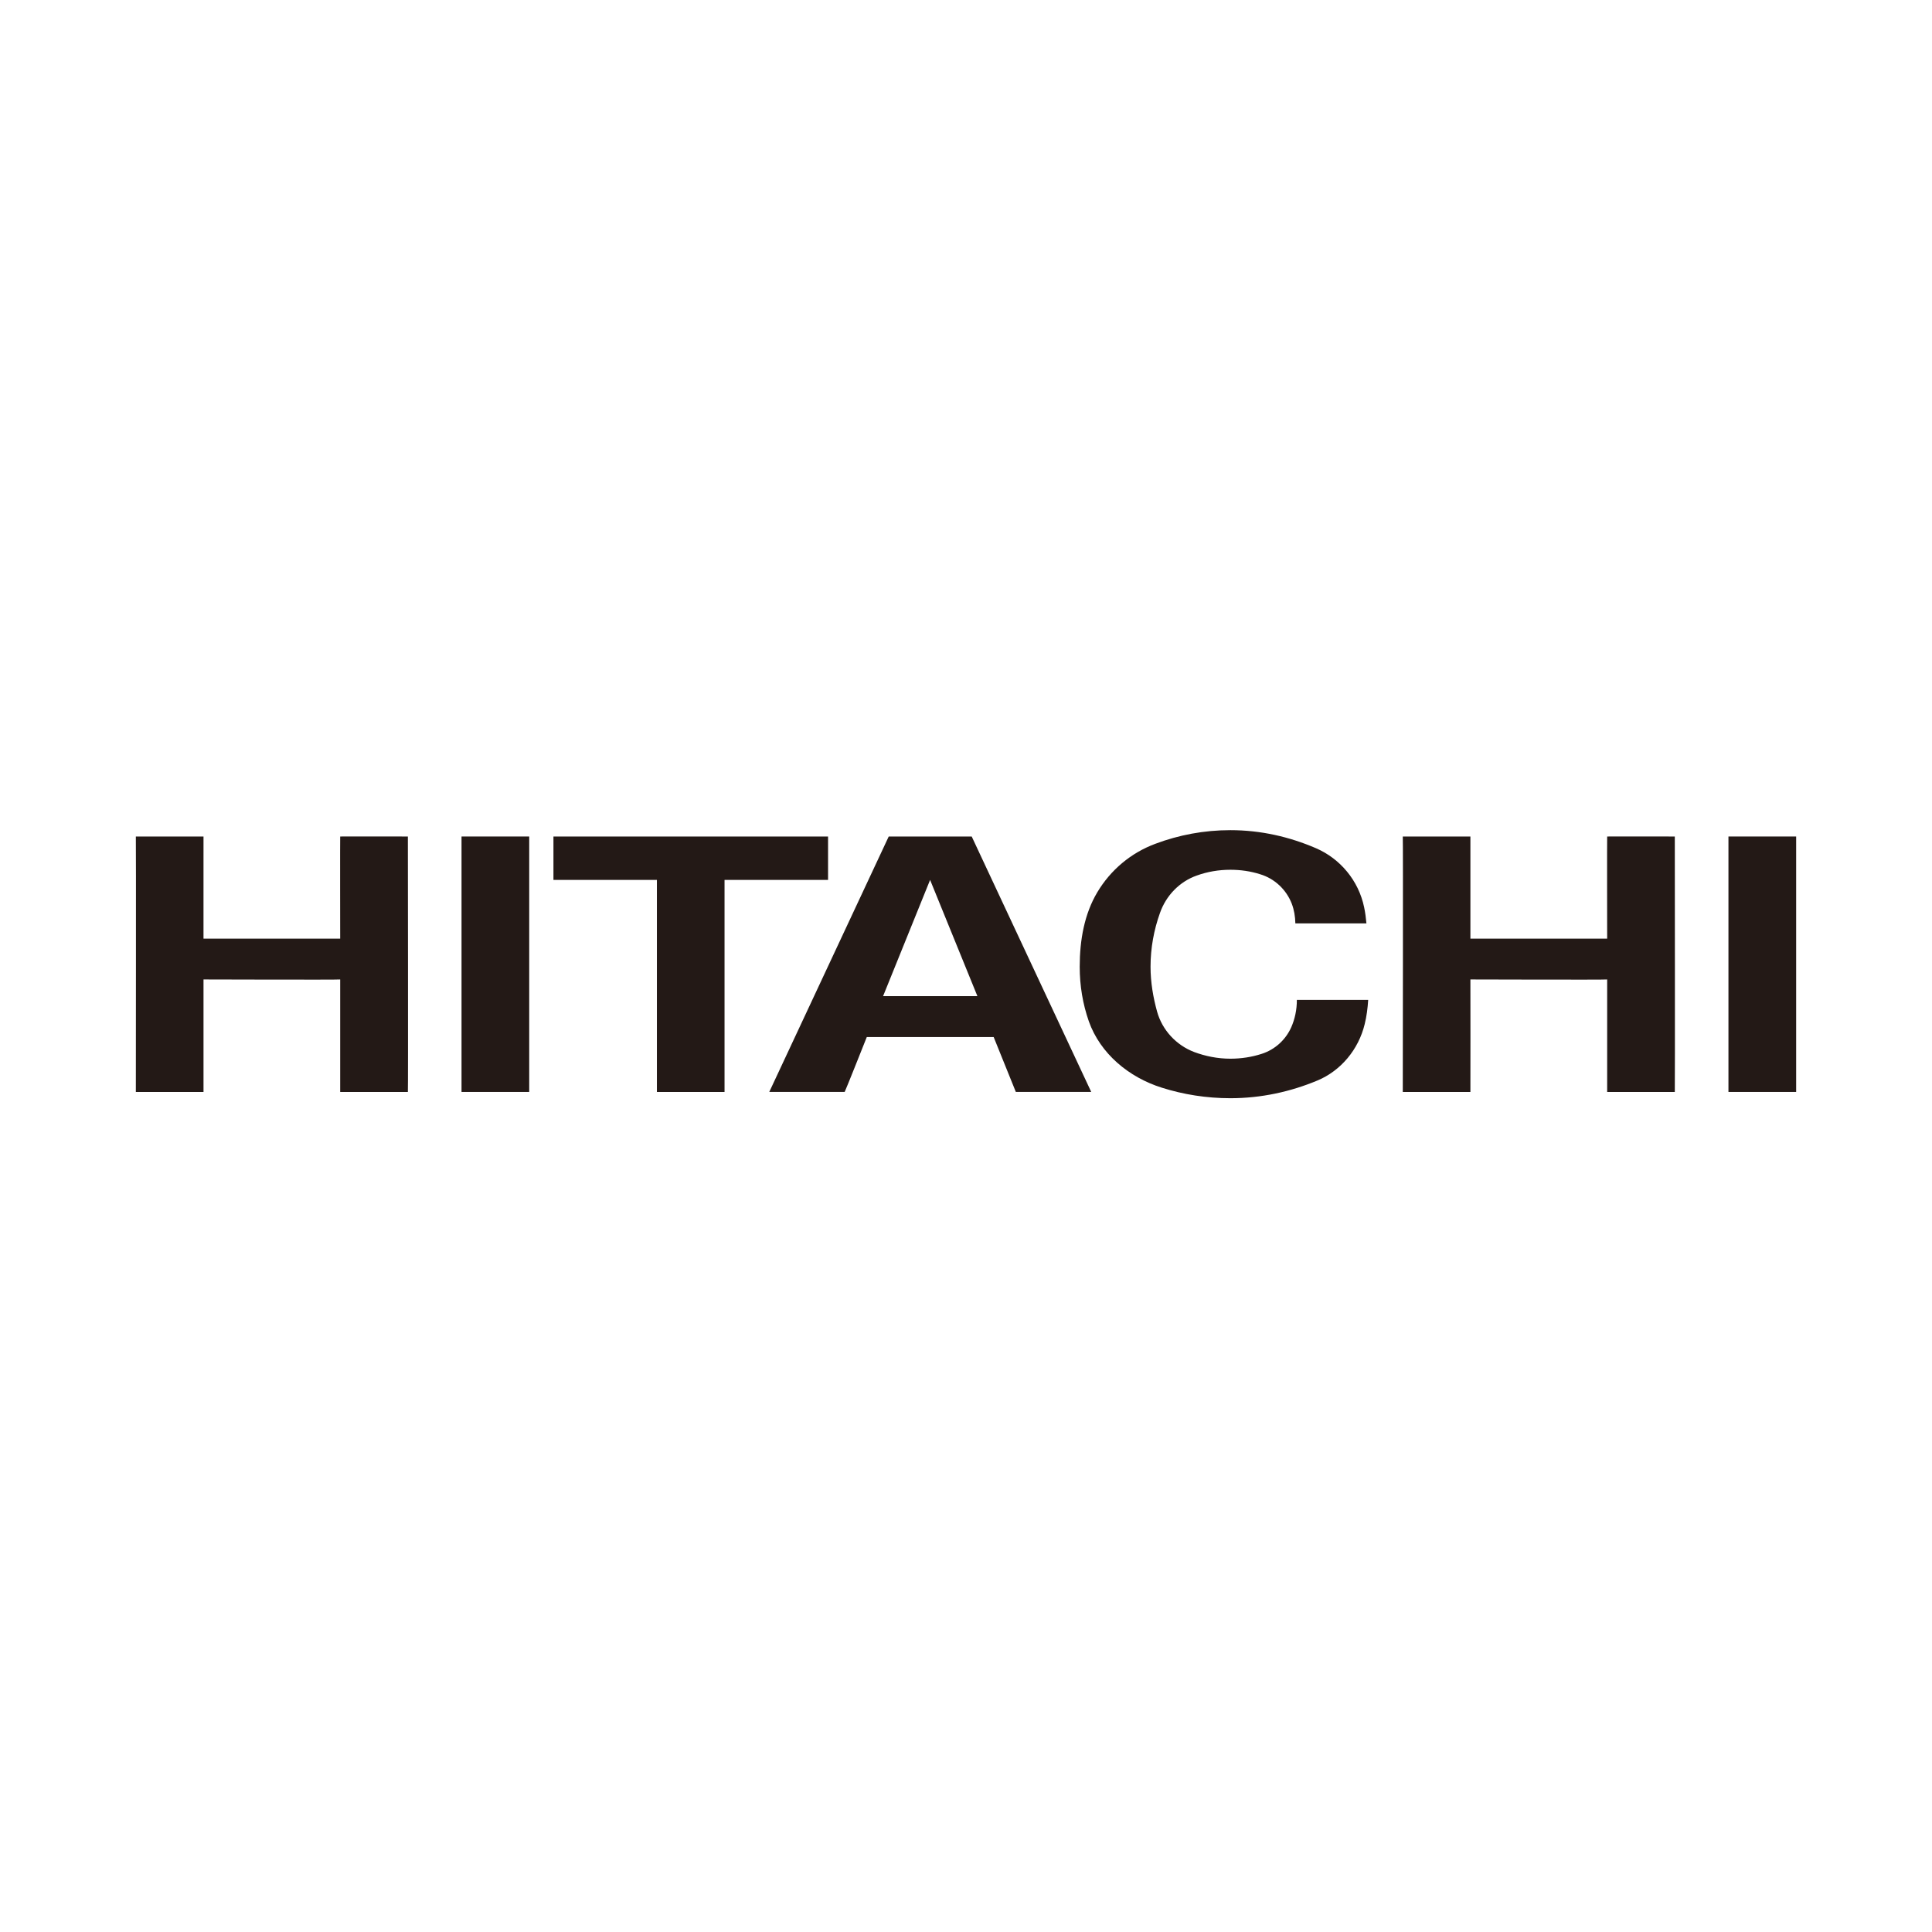
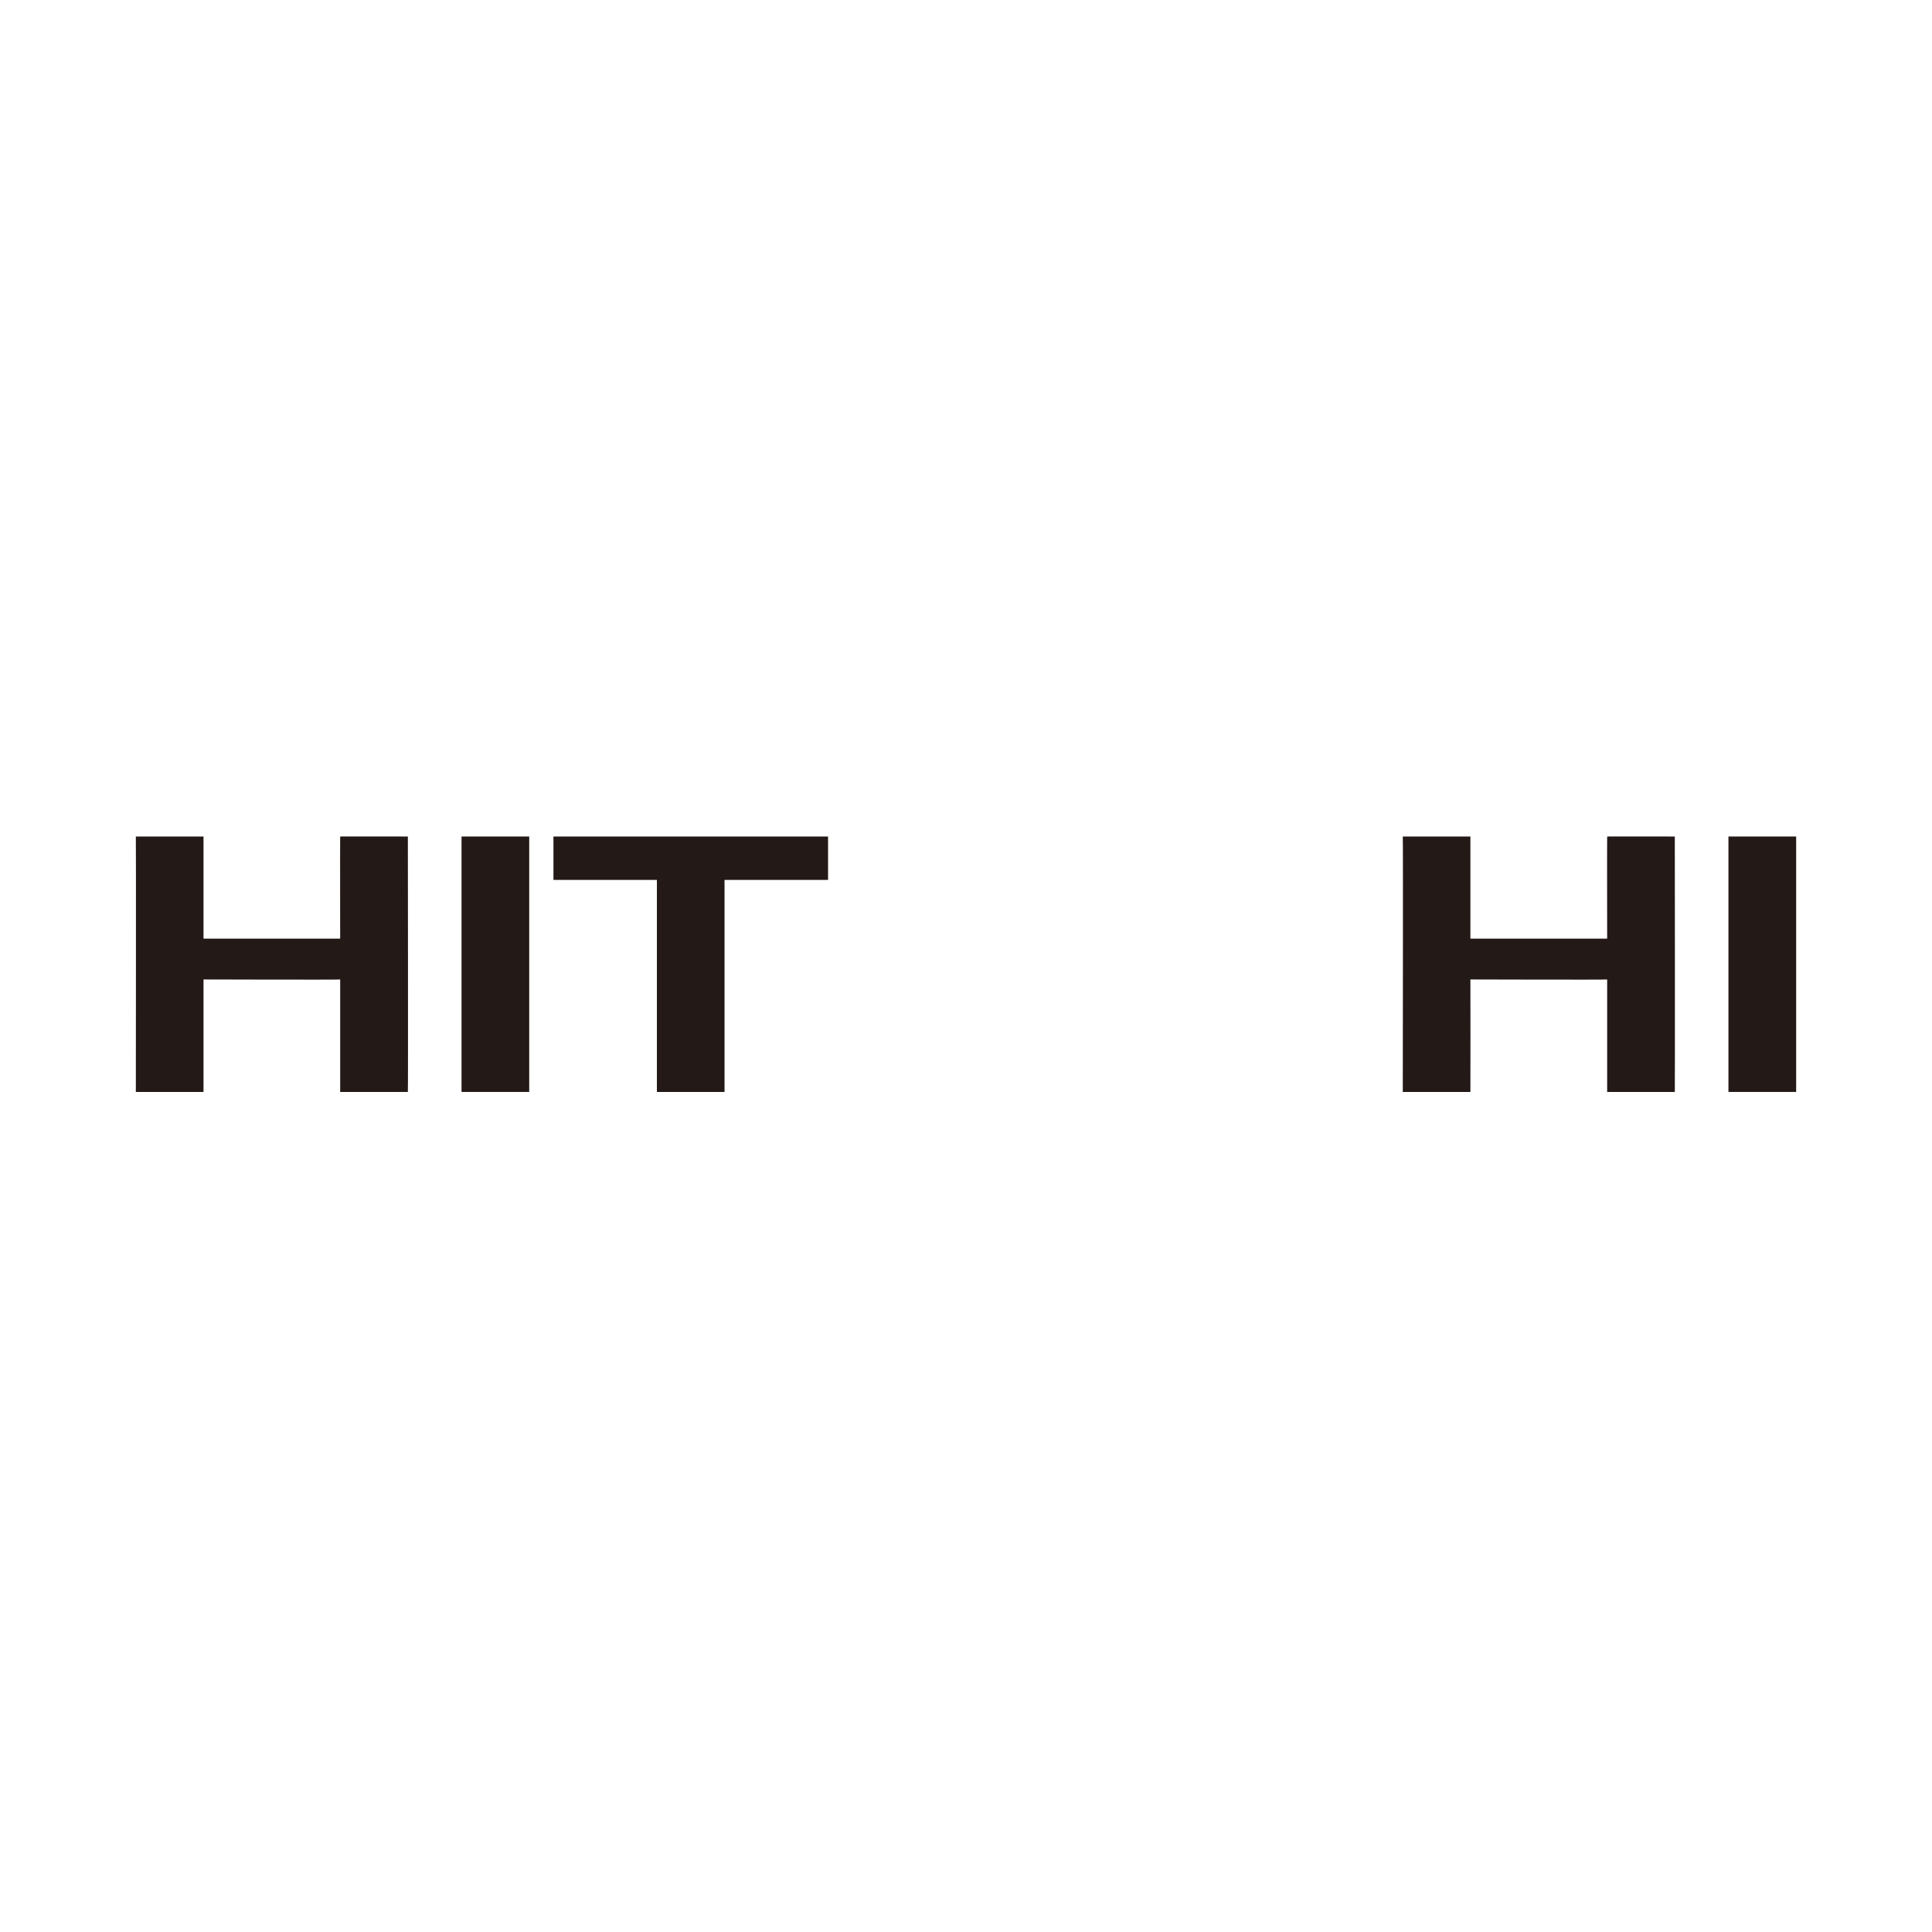
<svg xmlns="http://www.w3.org/2000/svg" fill="none" height="512" viewBox="0 0 512 512" width="512">
  <g fill="#231916">
    <path d="m458.057 221.683h17.943v67.692h-17.943z" />
    <path d="m389.672 221.683v27.07h36.243c0 .099-.046-27.081 0-27.07-.046-.011 17.723 0 17.926 0 0 0 .069 67.617 0 67.693h-17.926v-29.809c0 .11-36.243 0-36.243 0 .035.139 0 29.826 0 29.809h-17.92s.099-67.693 0-67.693z" />
-     <path d="m288.544 270.639c-1.594-4.575-2.409-9.37-2.409-14.448 0-7.105 1.242-13.991 4.662-19.733 3.501-5.881 8.89-10.439 15.389-12.848 6.199-2.333 12.888-3.61 19.872-3.61 8.065 0 15.661 1.762 22.645 4.766 6.464 2.773 11.334 8.601 12.801 15.643.295 1.381.486 2.848.613 4.298h-18.833c-.04-1.843-.335-3.599-.953-5.216-1.438-3.738-4.552-6.667-8.405-7.816-2.49-.792-5.147-1.179-7.868-1.179-3.102 0-6.1.52-8.873 1.52-4.598 1.606-8.174 5.326-9.786 9.936-1.588 4.436-2.495 9.243-2.495 14.239 0 4.148.699 8.146 1.738 11.901 1.375 4.927 5.084 8.884 9.792 10.692 2.998 1.121 6.245 1.78 9.624 1.78 2.889 0 5.673-.434 8.301-1.283 3.507-1.121 6.337-3.697 7.834-7.042.97-2.201 1.49-4.65 1.49-7.261h18.902c-.139 2.218-.422 4.39-.925 6.418-1.623 6.718-6.308 12.356-12.535 14.95-7.088 2.964-14.881 4.691-23.067 4.691-6.331 0-12.466-.982-18.179-2.796-8.746-2.744-16.302-9.035-19.335-17.602z" />
-     <path d="m289.188 289.374h-19.982c.017 0-5.875-14.551-5.875-14.551h-33.621s-5.788 14.569-5.863 14.551c0 .018-19.982 0-19.982 0l31.657-67.692c0 .029 21.992 0 21.992 0zm-42.702-56.19-12.46 30.802h24.996z" />
    <path d="m219.443 221.683v11.496h-27.434v56.197h-17.925v-56.197h-27.416s.017-11.472 0-11.496c.017.024 72.775 0 72.775 0z" />
-     <path d="m122.311 221.683h17.937v67.692h-17.937z" />
+     <path d="m122.311 221.683h17.937v67.692h-17.937" />
    <path d="m53.931 221.683s-.006 27.273 0 27.07h36.22c0 .099-.046-27.081 0-27.07-.046-.011 17.775 0 17.937 0 0 0 .087 67.617 0 67.693h-17.937v-29.809c0 .11-36.22 0-36.22 0 0 .139-.006 29.826 0 29.809h-17.931s.069-67.693 0-67.693z" />
  </g>
</svg>